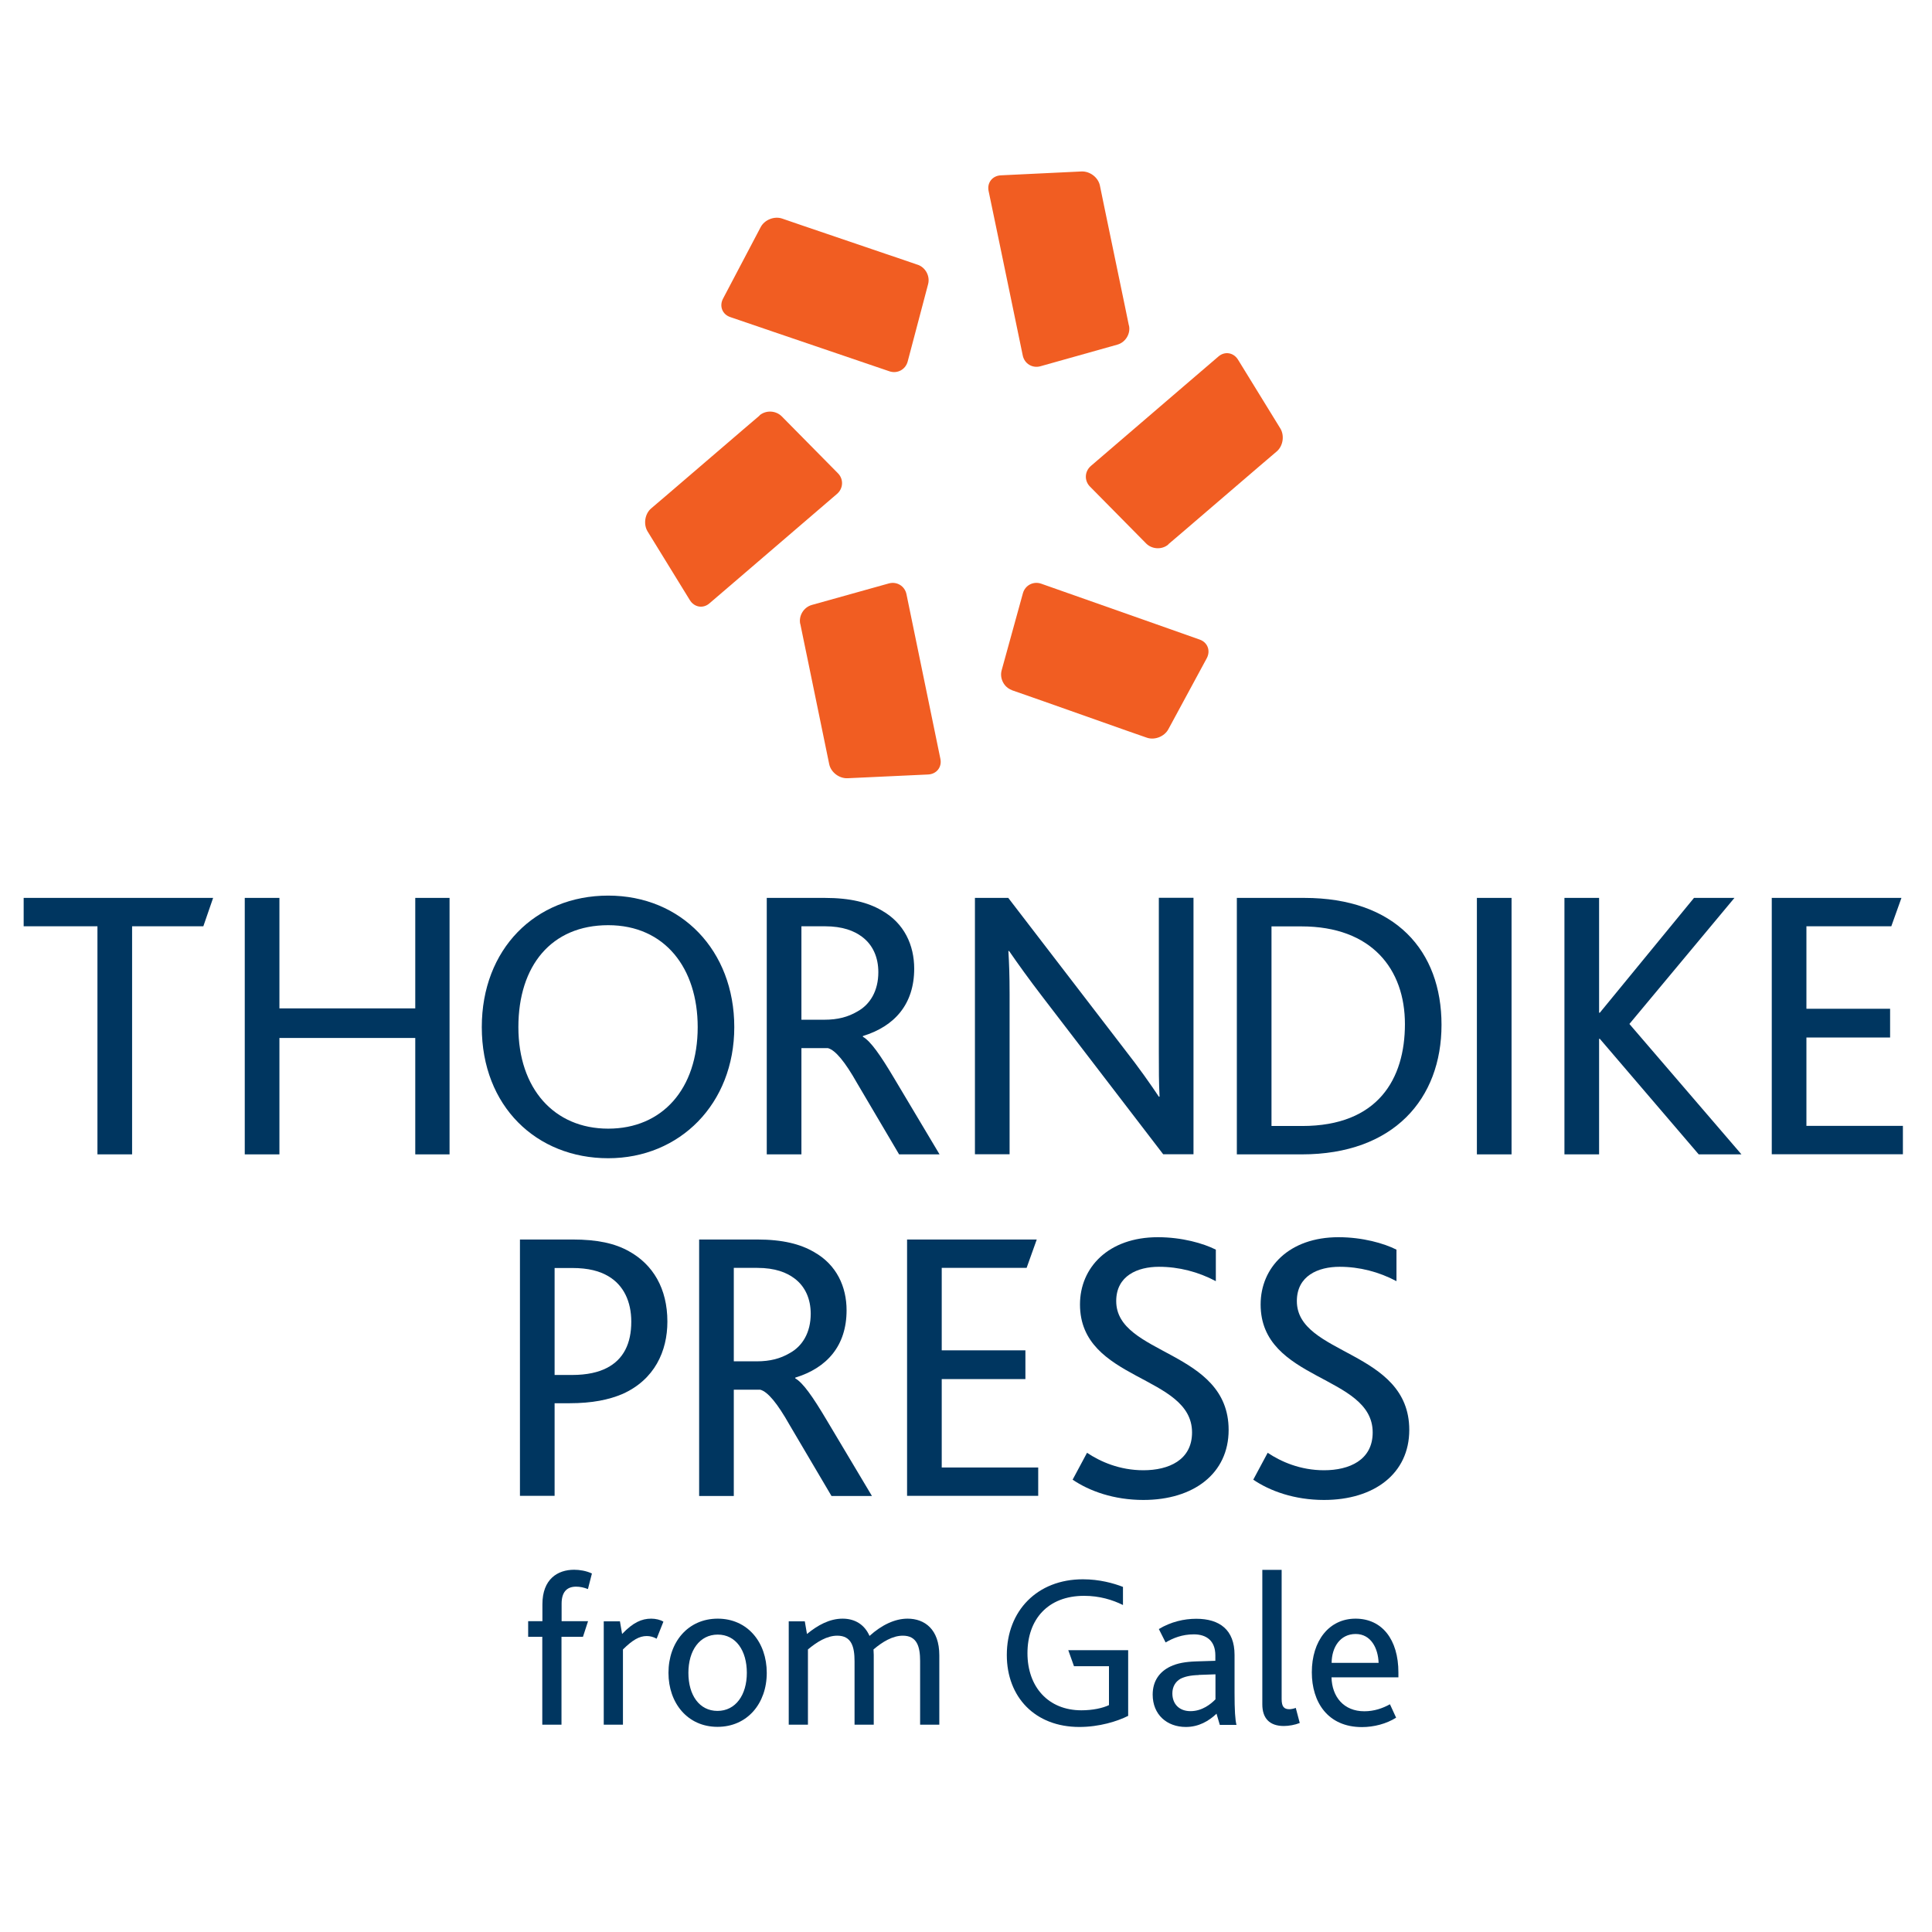
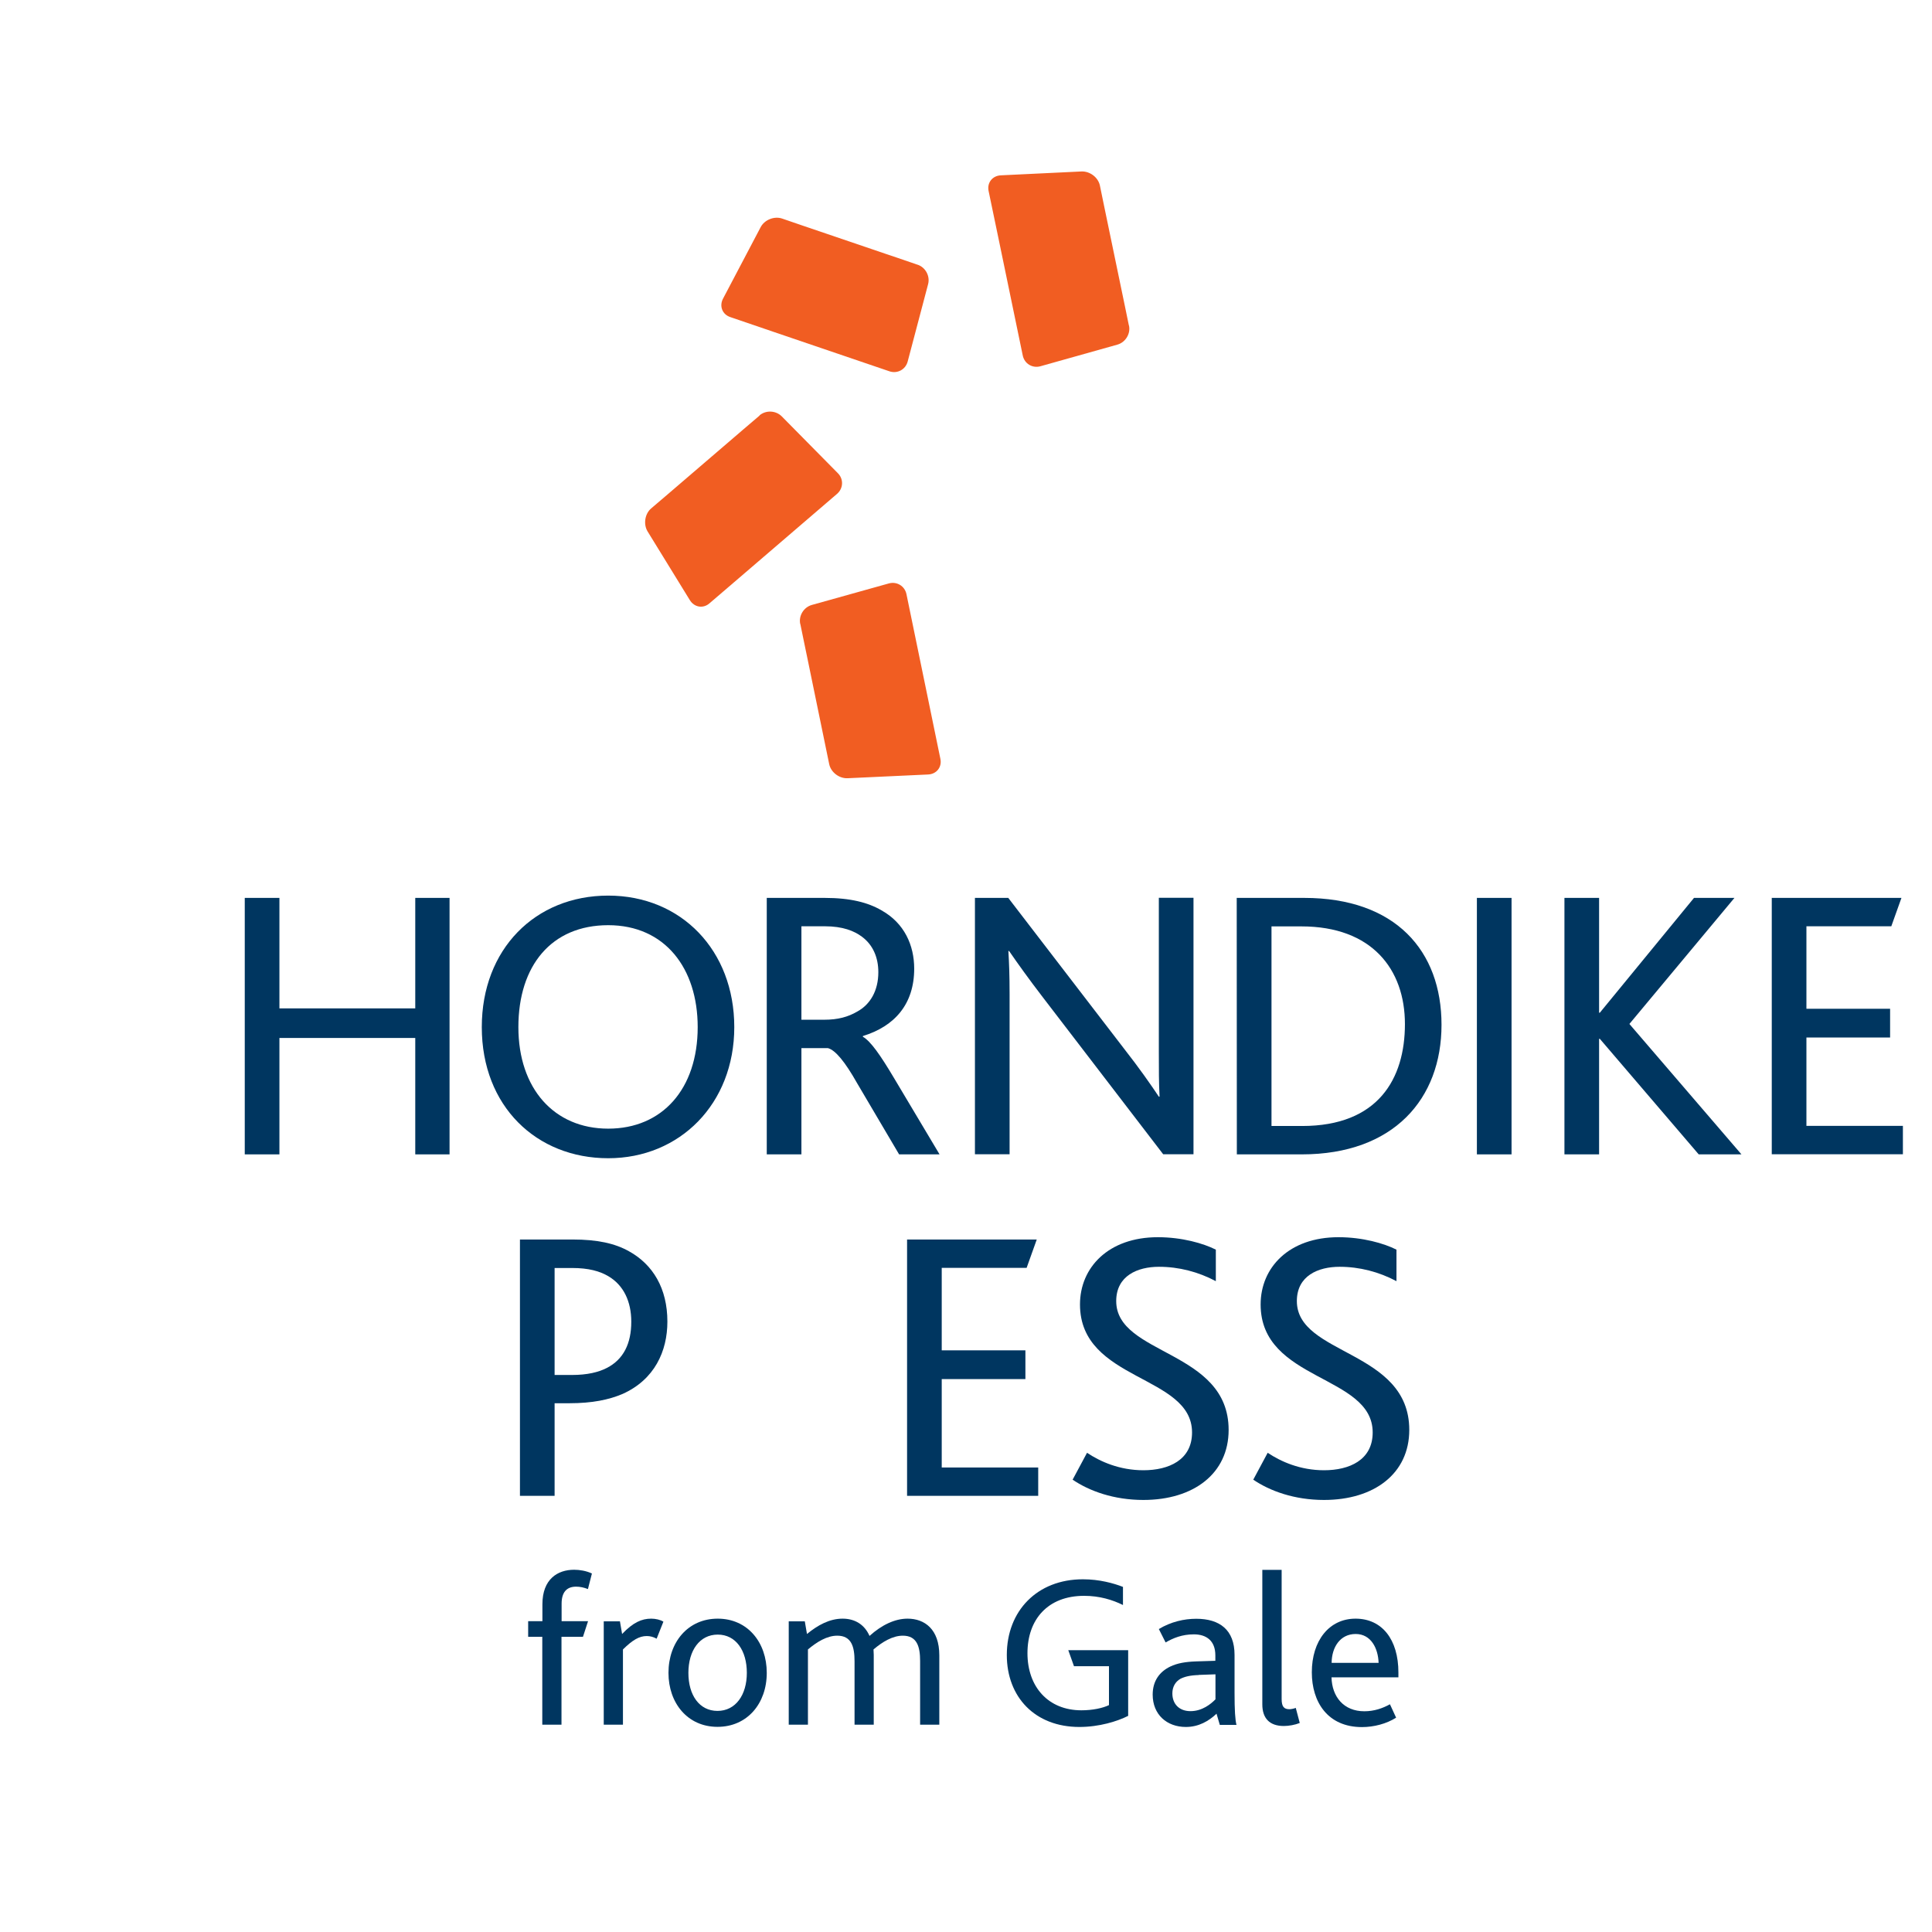
<svg xmlns="http://www.w3.org/2000/svg" id="Layer_1" version="1.1" viewBox="0 0 160 160">
  <defs>
    <style>
      .st0 {
        fill: #f15d22;
      }

      .st1 {
        fill: #003660;
      }
    </style>
  </defs>
  <g>
    <path class="st0" d="M93.49,26.96l-.36-1.75h0s-.21-1.01-.21-1.01l-1.47-7.08s0,0,0,0l-.36-1.75c-.14-.68-.83-1.2-1.53-1.17l-6.67.32c-.7.03-1.16.61-1.02,1.29l.79,3.79h0s2.04,9.84,2.04,9.84c.14.68.8,1.08,1.47.89l6.37-1.79c.67-.19,1.1-.9.96-1.57Z" />
-     <path class="st0" d="M83.8,57.16l1.69.59h0s.97.34.97.34l6.82,2.41s0,0,0,0l1.69.59c.65.23,1.46-.09,1.79-.7l3.18-5.88c.33-.62.07-1.31-.58-1.54l-3.65-1.29h0s-9.48-3.34-9.48-3.34c-.65-.23-1.34.13-1.52.8l-1.76,6.38c-.18.67.2,1.4.85,1.63Z" />
    <path class="st0" d="M75.98,21.92l-1.69-.58h0s-.98-.33-.98-.33l-6.85-2.33s0,0,0,0l-1.69-.58c-.65-.22-1.46.1-1.78.72l-3.11,5.91c-.33.62-.06,1.31.6,1.53l3.66,1.25h0s9.52,3.24,9.52,3.24c.65.22,1.33-.14,1.51-.81l1.69-6.4c.18-.67-.21-1.4-.87-1.62Z" />
    <path class="st0" d="M66.28,51.68l.36,1.75h0s.21,1.01.21,1.01l1.46,7.09s0,0,0,0l.36,1.75c.14.68.83,1.2,1.52,1.17l6.67-.31c.7-.03,1.16-.61,1.02-1.29l-.78-3.79h0s-2.03-9.85-2.03-9.85c-.14-.68-.8-1.08-1.47-.89l-6.37,1.78c-.67.19-1.1.89-.96,1.57Z" />
    <path class="st0" d="M62.91,34.41l-1.36,1.16h0s-.78.67-.78.67l-5.49,4.71s0,0,0,0l-1.36,1.16c-.52.45-.65,1.31-.29,1.9l3.5,5.69c.37.6,1.1.72,1.62.27l2.94-2.52h0s7.63-6.55,7.63-6.55c.52-.45.56-1.22.07-1.71l-4.65-4.71c-.49-.49-1.31-.53-1.84-.08Z" />
-     <path class="st0" d="M96.75,45.08l1.36-1.16h0s.78-.67.78-.67l5.49-4.71s0,0,0,0l1.36-1.16c.52-.45.65-1.31.29-1.9l-3.5-5.69c-.37-.6-1.1-.72-1.62-.27l-2.94,2.52h0s-7.63,6.55-7.63,6.55c-.52.45-.56,1.22-.07,1.71l4.65,4.71c.49.49,1.31.53,1.84.08Z" />
  </g>
  <g>
-     <path class="st1" d="M8.09,76.71H1.96v-2.35h15.69l-.81,2.35h-5.9v18.89h-2.87v-18.89Z" />
    <path class="st1" d="M20.27,74.36h2.87v9.15h11.25v-9.15h2.84v21.24h-2.84v-9.64h-11.25v9.64h-2.87v-21.24Z" />
    <path class="st1" d="M39.9,85.06c0-6.45,4.42-10.89,10.47-10.89s10.44,4.54,10.44,10.89-4.51,10.86-10.44,10.86-10.47-4.29-10.47-10.86ZM57.78,85.06c0-4.87-2.71-8.44-7.41-8.44s-7.44,3.35-7.44,8.44,2.96,8.41,7.44,8.41,7.41-3.29,7.41-8.41Z" />
    <path class="st1" d="M63.49,74.36h4.8c2.16,0,3.61.39,4.71,1.03,1.9,1.06,2.71,2.9,2.71,4.83,0,2.93-1.61,4.77-4.25,5.58v.06c.64.36,1.45,1.52,2.58,3.42l3.77,6.32h-3.35l-3.48-5.9c-1-1.77-1.8-2.74-2.42-2.9h-2.19v8.8h-2.87v-21.24ZM68.26,84.45c1.13,0,1.97-.23,2.74-.68,1.06-.58,1.74-1.71,1.74-3.26,0-1.22-.45-2.26-1.35-2.93-.64-.48-1.58-.87-3.09-.87h-1.93v7.74h1.9Z" />
    <path class="st1" d="M80.73,74.36h2.77l9.6,12.5c1.26,1.61,2.16,2.9,2.87,3.96h.06c-.06-1.16-.06-2.19-.06-3.71v-12.76h2.87v21.24h-2.51l-9.96-12.99c-1.19-1.55-2.06-2.77-2.8-3.84h-.06c.06,1,.1,2.03.1,3.55v13.28h-2.87v-21.24Z" />
-     <path class="st1" d="M102.42,74.36h5.58c7.57,0,11.38,4.38,11.38,10.51s-3.96,10.73-11.57,10.73h-5.38v-21.24ZM107.84,93.25c6.28,0,8.51-3.9,8.51-8.44s-2.74-8.09-8.57-8.09h-2.48v16.53h2.55Z" />
+     <path class="st1" d="M102.42,74.36h5.58c7.57,0,11.38,4.38,11.38,10.51s-3.96,10.73-11.57,10.73h-5.38ZM107.84,93.25c6.28,0,8.51-3.9,8.51-8.44s-2.74-8.09-8.57-8.09h-2.48v16.53h2.55Z" />
    <path class="st1" d="M122.31,74.36h2.87v21.24h-2.87v-21.24Z" />
    <path class="st1" d="M129.56,74.36h2.87v9.51h.06l7.8-9.51h3.35l-8.7,10.44,9.28,10.8h-3.54l-8.19-9.57h-.06v9.57h-2.87v-21.24Z" />
    <path class="st1" d="M146.74,74.36h10.73l-.84,2.35h-7.03v6.83h6.93v2.38h-6.93v7.32h7.99v2.35h-10.86v-21.24Z" />
  </g>
  <g>
    <path class="st1" d="M43.06,102.65h4.35c2.06,0,3.51.32,4.67.97,2,1.1,3.19,3.09,3.19,5.83,0,2.45-1.06,4.8-3.71,5.99-1.13.48-2.51.77-4.41.77h-1.22v7.67h-2.87v-21.24ZM47.35,113.87c1.29,0,2.22-.23,2.9-.58,1.39-.71,2.03-2.03,2.03-3.83,0-1.68-.64-3.03-1.9-3.77-.71-.42-1.64-.68-3-.68h-1.45v8.86h1.42Z" />
-     <path class="st1" d="M57.89,102.65h4.8c2.16,0,3.61.39,4.71,1.03,1.9,1.06,2.71,2.9,2.71,4.83,0,2.93-1.61,4.77-4.25,5.58v.06c.64.36,1.45,1.52,2.58,3.42l3.77,6.32h-3.35l-3.48-5.9c-1-1.77-1.8-2.74-2.42-2.9h-2.19v8.8h-2.87v-21.24ZM62.66,112.74c1.13,0,1.97-.23,2.74-.68,1.06-.58,1.74-1.71,1.74-3.26,0-1.22-.45-2.26-1.35-2.93-.64-.48-1.58-.87-3.09-.87h-1.93v7.74h1.9Z" />
    <path class="st1" d="M75.13,102.65h10.73l-.84,2.35h-7.03v6.83h6.93v2.38h-6.93v7.32h7.99v2.35h-10.86v-21.24Z" />
    <path class="st1" d="M90.02,120.31c1.1.74,2.71,1.45,4.67,1.45,2.09,0,4.03-.84,4.03-3.13,0-4.8-9.28-4.22-9.28-10.6,0-3.06,2.35-5.57,6.45-5.57,2,0,3.77.51,4.8,1.03v2.61c-1.45-.77-3.06-1.19-4.71-1.19-1.77,0-3.54.74-3.54,2.84,0,4.51,9.31,4.03,9.31,10.67,0,3.61-2.9,5.8-7.06,5.8-2.45,0-4.48-.74-5.86-1.68l1.19-2.22Z" />
    <path class="st1" d="M104.98,120.31c1.1.74,2.71,1.45,4.67,1.45,2.09,0,4.03-.84,4.03-3.13,0-4.8-9.28-4.22-9.28-10.6,0-3.06,2.35-5.57,6.45-5.57,2,0,3.77.51,4.8,1.03v2.61c-1.45-.77-3.06-1.19-4.71-1.19-1.77,0-3.54.74-3.54,2.84,0,4.51,9.31,4.03,9.31,10.67,0,3.61-2.9,5.8-7.06,5.8-2.45,0-4.48-.74-5.86-1.68l1.19-2.22Z" />
  </g>
  <g>
    <path class="st1" d="M44.92,135.55h-1.18v-1.29h1.18v-1.4c0-2.08,1.25-2.86,2.63-2.86.45,0,1.01.09,1.47.31l-.33,1.29c-.33-.13-.65-.2-.98-.2-.82,0-1.2.51-1.2,1.41v1.45h2.19l-.42,1.29h-1.78v7.28h-1.59v-7.28Z" />
    <path class="st1" d="M50,134.27h1.34l.18,1.05c.91-.96,1.63-1.27,2.41-1.27.36,0,.76.09,1.01.25l-.56,1.41c-.27-.15-.54-.22-.82-.22-.62,0-1.18.33-1.97,1.11v6.23h-1.59v-8.57Z" />
    <path class="st1" d="M55.36,138.54c0-2.54,1.61-4.49,4.08-4.49s4.06,1.96,4.06,4.49-1.61,4.47-4.08,4.47-4.06-1.96-4.06-4.47ZM61.85,138.54c0-1.85-.91-3.17-2.41-3.17s-2.43,1.32-2.43,3.17.91,3.15,2.41,3.15,2.43-1.32,2.43-3.15Z" />
    <path class="st1" d="M65.31,134.27h1.34l.18,1.05c.89-.73,1.87-1.27,2.95-1.27,1,0,1.81.47,2.23,1.43,1.01-.91,2.1-1.43,3.15-1.43,1.41,0,2.63.87,2.63,3.04v5.74h-1.59v-5.27c0-1.18-.25-2.1-1.43-2.1-.85,0-1.69.51-2.43,1.14,0,.15.02.31.02.45v5.78h-1.59v-5.25c0-1.2-.25-2.12-1.43-2.12-.85,0-1.68.51-2.43,1.14v6.23h-1.59v-8.57Z" />
    <path class="st1" d="M88.94,137.98l-.47-1.32h4.96v5.44c-.89.45-2.39.92-4.04.92-3.68,0-6.01-2.48-6.01-5.96,0-3.66,2.52-6.27,6.3-6.27,1.38,0,2.55.33,3.32.63v1.5c-.87-.43-1.94-.76-3.22-.76-3.01,0-4.69,1.96-4.69,4.75s1.72,4.73,4.47,4.73c.92,0,1.76-.18,2.28-.43v-3.22h-2.9Z" />
    <path class="st1" d="M100.76,141.91c-.65.62-1.49,1.11-2.55,1.11-1.58,0-2.75-1.03-2.75-2.68,0-1.14.58-1.9,1.45-2.32.6-.29,1.29-.4,2.15-.43l1.59-.05v-.45c0-1.21-.74-1.74-1.78-1.74-.98,0-1.72.31-2.34.67l-.56-1.11c1-.6,2.08-.85,3.1-.85,1.94,0,3.17.92,3.17,2.99v3.12c0,1.47.05,2.25.16,2.68h-1.38l-.27-.92ZM99.26,138.72c-.69.02-1.14.13-1.5.31-.44.25-.67.69-.67,1.21,0,.89.58,1.47,1.5,1.47.98,0,1.7-.6,2.07-.98v-2.07l-1.4.05Z" />
    <path class="st1" d="M104.55,130.01h1.59v10.69c0,.65.2.85.65.85.13,0,.38-.05.52-.11l.33,1.25c-.4.16-.91.25-1.32.25-1.19,0-1.78-.65-1.78-1.79v-11.14Z" />
    <path class="st1" d="M108.64,138.49c0-2.61,1.43-4.44,3.62-4.44s3.55,1.72,3.55,4.46v.4h-5.54c.04,1.61,1.01,2.81,2.72,2.81.82,0,1.52-.25,2.12-.58l.51,1.11c-.8.51-1.85.78-2.83.78-2.84,0-4.15-2.08-4.15-4.53ZM114.17,137.71c-.04-1.19-.62-2.39-1.9-2.39s-1.98,1.09-1.99,2.39h3.89Z" />
  </g>
</svg>